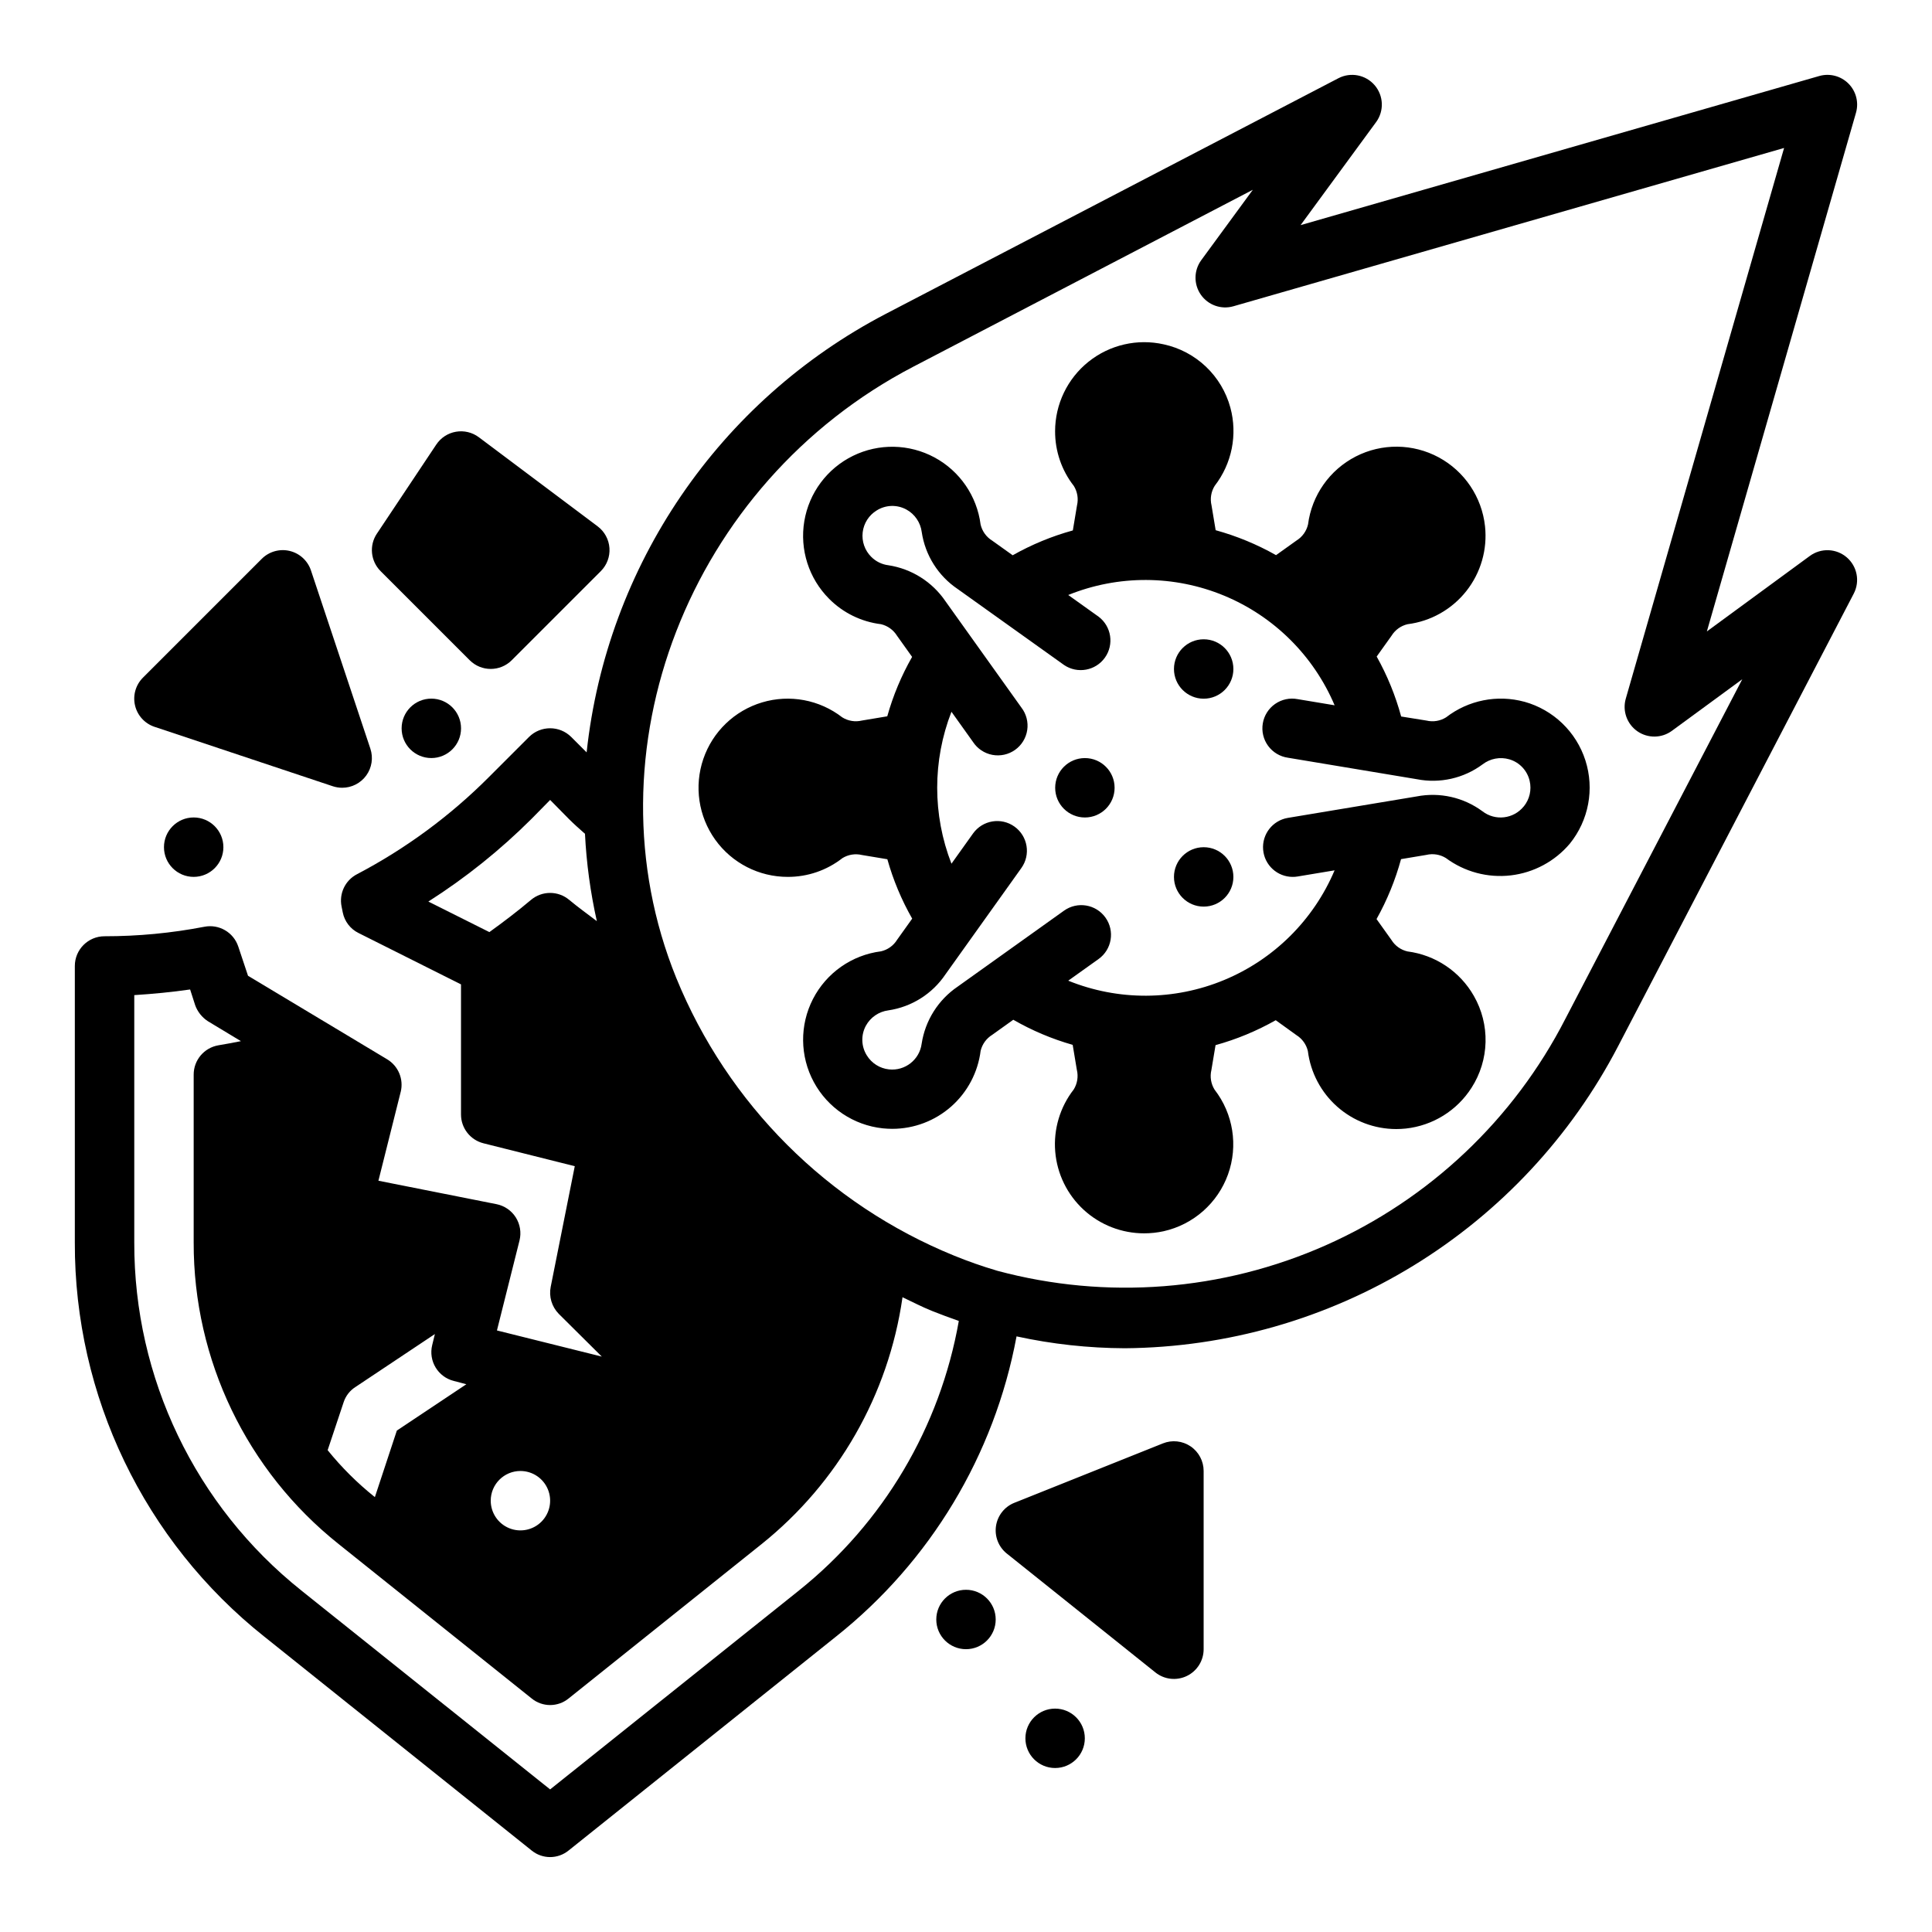
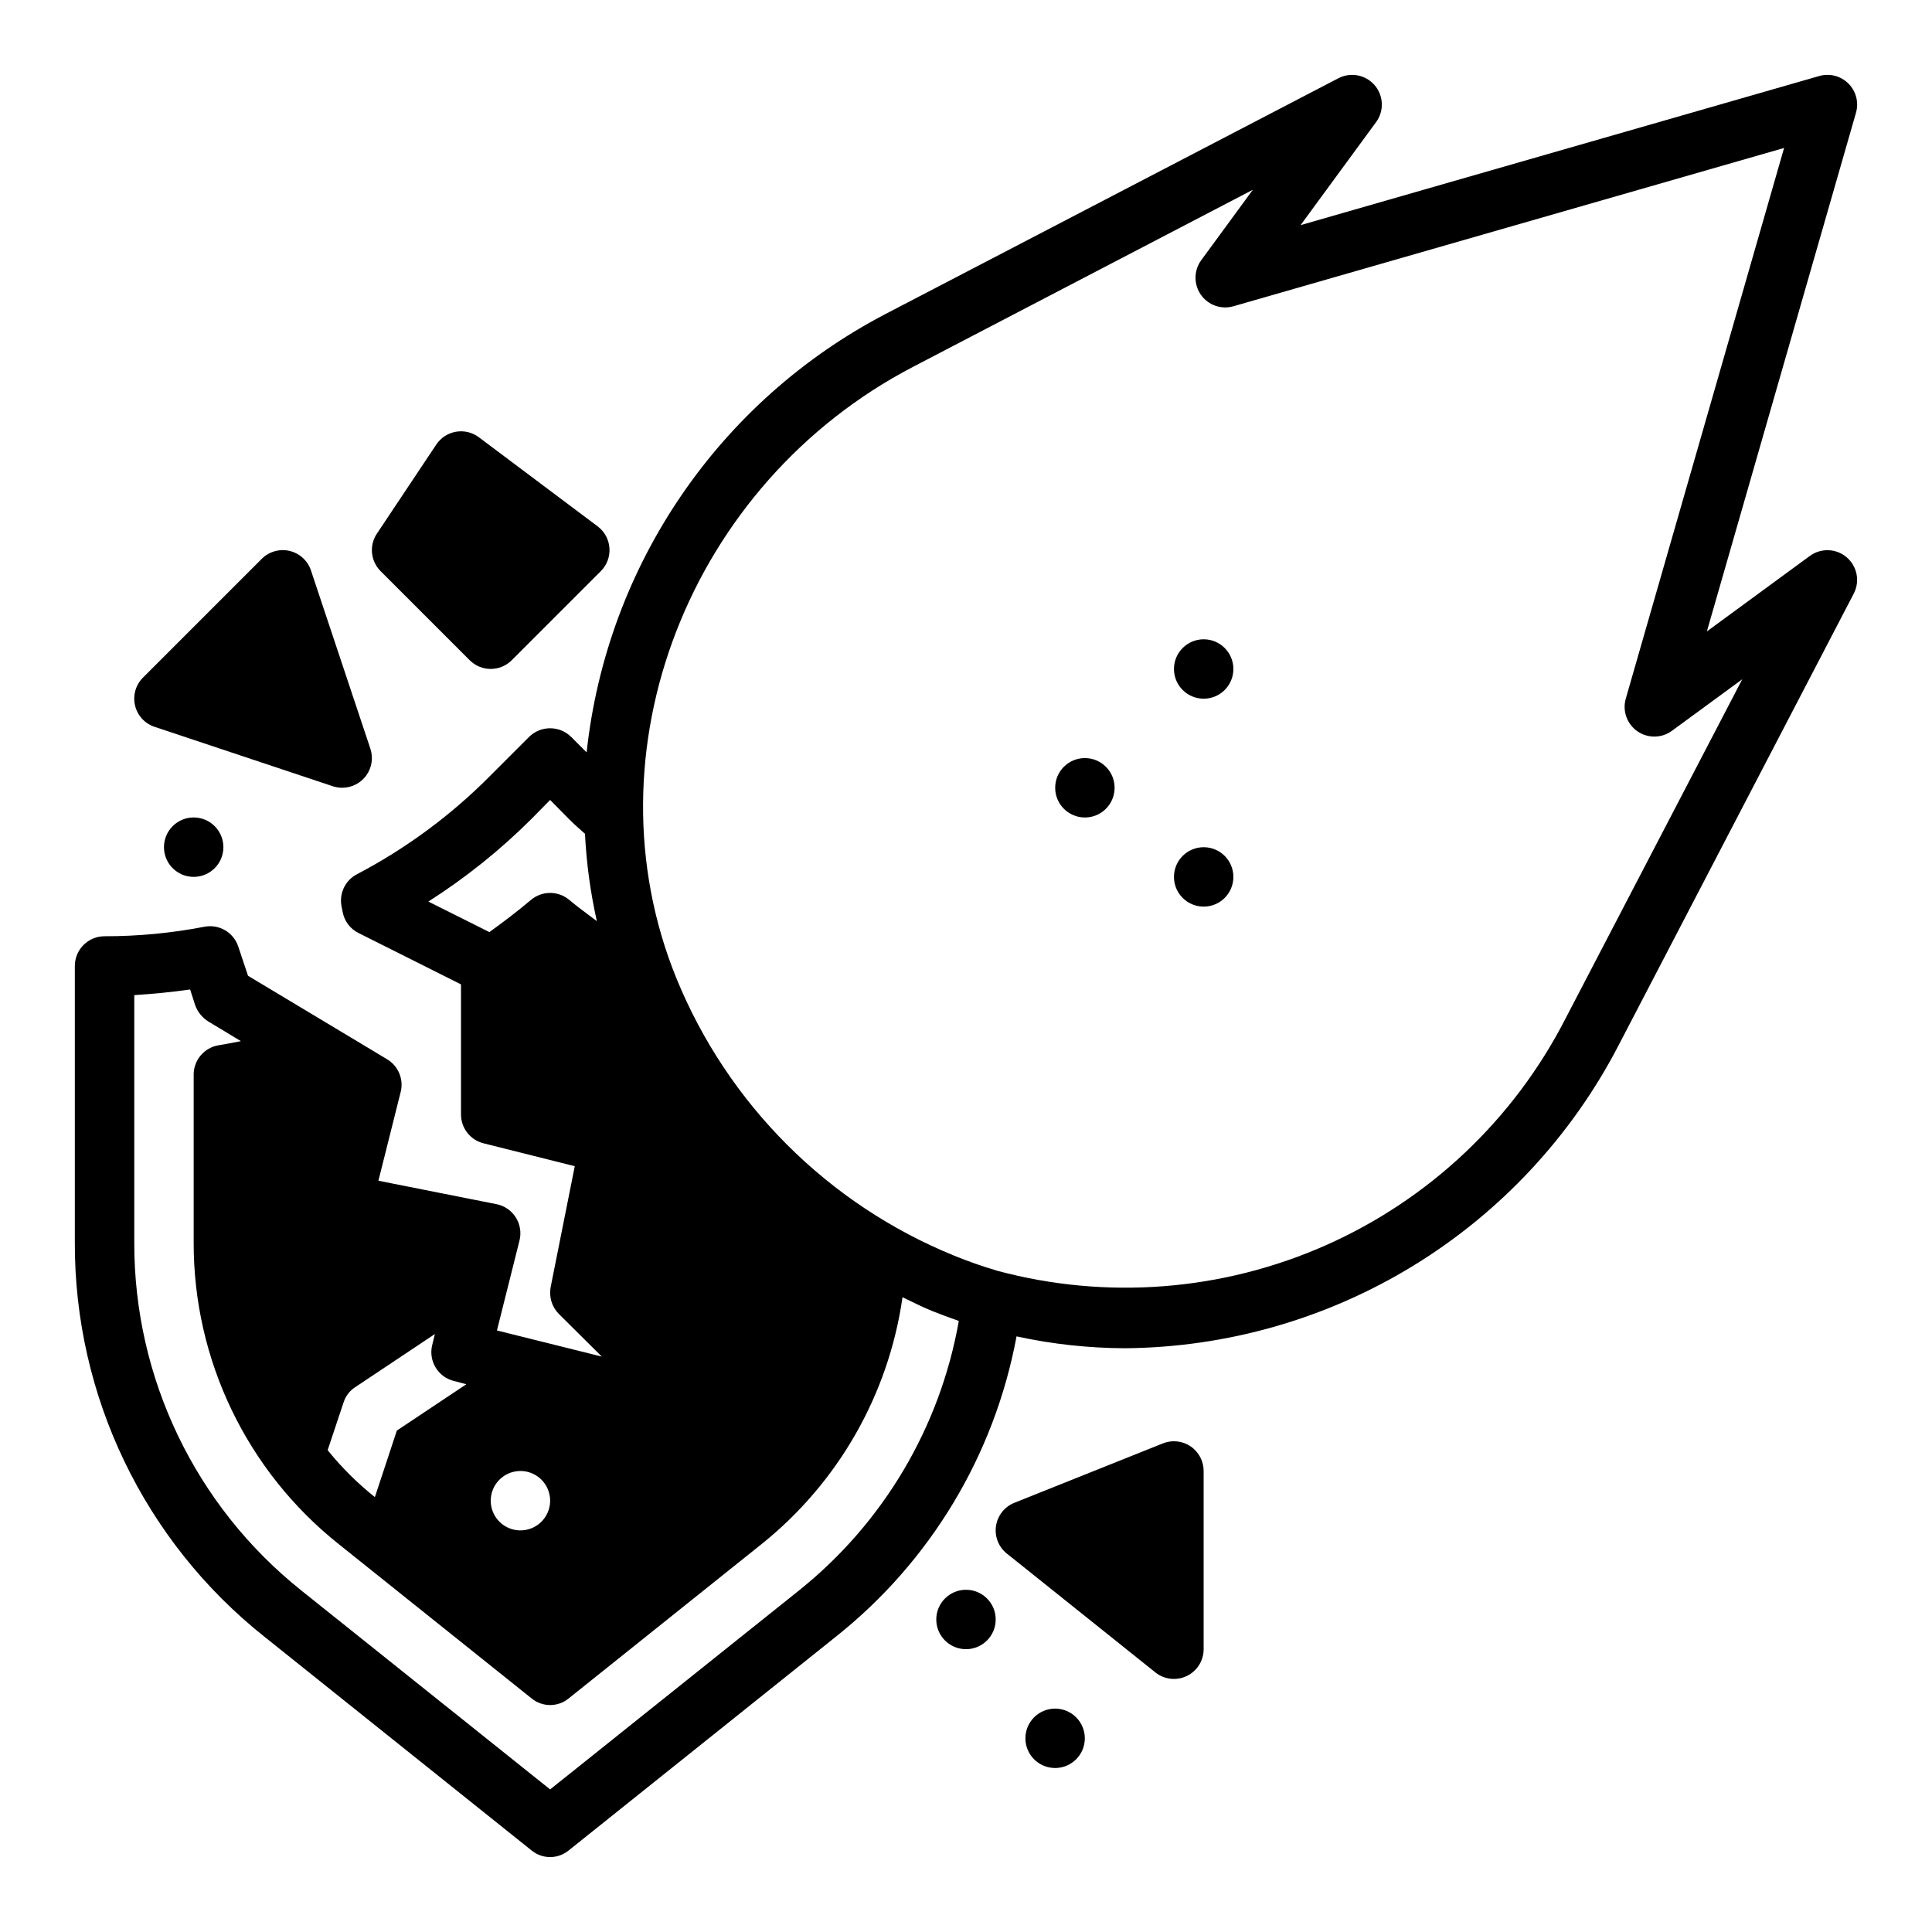
<svg xmlns="http://www.w3.org/2000/svg" fill="#000000" width="800px" height="800px" version="1.1" viewBox="144 144 512 512">
  <g>
    <path d="m184.96 336.62 47.23 15.742h0.004c0.801 0.266 1.641 0.402 2.488 0.402 2.527 0 4.906-1.215 6.387-3.266 1.48-2.055 1.883-4.691 1.082-7.094l-15.742-47.23c-0.863-2.59-3.004-4.547-5.66-5.176-2.656-0.625-5.449 0.168-7.379 2.098l-31.488 31.488c-1.93 1.93-2.723 4.719-2.094 7.375 0.625 2.656 2.586 4.797 5.172 5.66z" />
    <path d="m268.48 318.97c3.074 3.07 8.059 3.07 11.133 0l23.617-23.617h-0.004c1.613-1.613 2.449-3.848 2.285-6.125-0.16-2.273-1.301-4.367-3.125-5.738l-31.488-23.617c-1.73-1.297-3.922-1.824-6.051-1.461-2.133 0.363-4.023 1.59-5.223 3.391l-15.742 23.617h-0.004c-2.082 3.121-1.668 7.281 0.984 9.934z" />
    <path d="m459.52 527.3c-2.168-1.465-4.918-1.762-7.344-0.785l-39.359 15.742h-0.004c-2.602 1.039-4.453 3.387-4.863 6.156-0.41 2.773 0.684 5.555 2.875 7.305l39.359 31.488c2.363 1.895 5.606 2.262 8.332 0.949 2.731-1.312 4.465-4.078 4.461-7.106v-47.23c0-2.613-1.297-5.055-3.457-6.519z" />
    <path d="m203.2 368.51c0 4.348-3.527 7.871-7.875 7.871-4.348 0-7.871-3.523-7.871-7.871 0-4.348 3.523-7.875 7.871-7.875 4.348 0 7.875 3.527 7.875 7.875" />
    <path d="m407.87 573.18c0 4.348-3.523 7.871-7.871 7.871s-7.875-3.523-7.875-7.871 3.527-7.871 7.875-7.871 7.871 3.523 7.871 7.871" />
    <path d="m431.49 604.67c0 4.348-3.527 7.871-7.875 7.871-4.348 0-7.871-3.523-7.871-7.871s3.523-7.871 7.871-7.871c4.348 0 7.875 3.523 7.875 7.871" />
-     <path d="m266.18 337.02c0 4.348-3.527 7.871-7.875 7.871-4.348 0-7.871-3.523-7.871-7.871 0-4.348 3.523-7.875 7.871-7.875 4.348 0 7.875 3.527 7.875 7.875" />
    <path d="m623.64 291.32-27.301 20.012 39.516-137.45c0.789-2.75 0.023-5.715-2-7.738-2.023-2.023-4.984-2.789-7.738-2l-137.45 39.516 20.012-27.301v0.004c2.16-2.953 2.004-7-0.379-9.777-2.379-2.773-6.359-3.543-9.602-1.859l-119.96 62.449c-44.191 23.047-73.945 66.66-79.277 116.21l-4.086-4.086c-3.094-3.07-8.086-3.07-11.18 0l-10.547 10.547v0.004c-10.297 10.336-22.109 19.043-35.031 25.82-3.133 1.617-4.805 5.125-4.094 8.578l0.316 1.574c0.473 2.359 2.012 4.367 4.172 5.434l27.16 13.617v34.48c0 3.617 2.469 6.766 5.981 7.637l24.168 6.062-6.375 31.961v-0.004c-0.52 2.594 0.277 5.273 2.125 7.164l11.414 11.336-27.789-6.926 5.984-23.852v-0.004c0.512-2.078 0.156-4.281-0.984-6.094-1.145-1.812-2.981-3.078-5.078-3.508l-31.332-6.219 5.902-23.539h0.004c0.832-3.367-0.637-6.887-3.621-8.66l-36.844-22.117-2.598-7.793c-1.266-3.738-5.102-5.957-8.973-5.195-8.715 1.68-17.574 2.523-26.449 2.516-4.348 0-7.875 3.527-7.875 7.875v73.289-0.004c-0.117 40.672 18.387 79.156 50.227 104.46l70.848 56.68v-0.004c2.844 2.309 6.918 2.309 9.762 0l70.848-56.68v0.004c25.016-19.867 42.012-48.105 47.863-79.508v-0.078c9.441 2.059 19.074 3.113 28.738 3.148 27.004-0.223 53.434-7.789 76.461-21.895 23.027-14.105 41.781-34.211 54.246-58.164l62.441-119.93c1.688-3.246 0.914-7.227-1.859-9.605-2.773-2.383-6.824-2.539-9.773-0.379zm-328.78 91.168c-2.93-2.473-7.215-2.473-10.148 0-3.559 3-7.258 5.816-11.02 8.527l-16.176-8.094c9.871-6.285 19.027-13.625 27.316-21.887l4.961-5.039 4.961 5.039c1.34 1.34 2.676 2.519 4.094 3.777 0.055 0 0.117 0.102 0.18 0.141l-0.004 0.004c0.387 7.793 1.441 15.543 3.148 23.16-2.438-1.867-4.988-3.68-7.312-5.629zm-12.941 151.34c3.184 0 6.055 1.918 7.273 4.859s0.543 6.328-1.707 8.578-5.637 2.926-8.578 1.707-4.859-4.09-4.859-7.273c0-4.348 3.523-7.871 7.871-7.871zm-46.84-18.262v-0.004c0.555-1.66 1.668-3.078 3.148-4.012l21.02-14.012-0.707 2.914v-0.004c-1.039 4.219 1.531 8.48 5.746 9.523l3.305 0.867-18.422 12.281-5.824 17.633c-4.609-3.68-8.805-7.852-12.516-12.438zm120.68 49.91-65.969 52.738-65.969-52.742h0.004c-28.039-22.371-44.328-56.316-44.242-92.184v-65.57c4.961-0.316 9.918-0.789 14.801-1.496l1.34 4.172h-0.004c0.637 1.746 1.824 3.238 3.387 4.25l8.738 5.273c-2.047 0.395-4.016 0.789-5.984 1.102-3.789 0.656-6.551 3.949-6.535 7.793v44.477c-0.066 31.105 14.082 60.531 38.418 79.902l51.168 40.934c2.844 2.309 6.918 2.309 9.762 0l51.168-40.934c20.262-16.234 33.598-39.562 37.312-65.258v-0.164c2.582 1.227 5.117 2.543 7.777 3.621 2.363 0.945 4.723 1.812 7.164 2.676-4.961 28.156-20.012 53.543-42.336 71.406zm203.1-151.51v-0.004c-13.664 26.688-36.074 47.879-63.48 60.035s-58.156 14.547-87.109 6.766l-0.164-0.055h-0.004c-3.805-1.125-7.551-2.438-11.223-3.938-33.465-13.625-60.023-40.164-73.668-73.617-24.27-59.828 3.32-131 62.836-161.98l89.969-46.879-13.672 18.656-0.004 0.004c-1.984 2.711-2.023 6.387-0.105 9.145 1.922 2.758 5.383 3.992 8.617 3.07l145.95-41.957-41.957 145.95c-0.926 3.234 0.309 6.699 3.066 8.625 2.758 1.922 6.438 1.883 9.152-0.105l18.656-13.672z" />
-     <path d="m547.99 329.98c-7.184-1.965-14.875-0.434-20.766 4.125-1.551 0.973-3.426 1.277-5.203 0.852l-6.699-1.078c-1.508-5.543-3.684-10.875-6.488-15.887l3.938-5.512c0.949-1.539 2.473-2.641 4.234-3.055 6.148-0.77 11.742-3.926 15.586-8.785 3.84-4.859 5.621-11.031 4.953-17.191-0.84-7.731-5.43-14.555-12.273-18.246-6.848-3.688-15.07-3.773-21.988-0.223-6.922 3.555-11.648 10.281-12.641 17.996-0.41 1.781-1.516 3.32-3.07 4.281l-5.406 3.863v0.004c-5.043-2.852-10.418-5.074-16.004-6.613l-1.094-6.574c-0.426-1.773-0.121-3.648 0.848-5.195 4.555-5.879 6.09-13.555 4.141-20.734-1.125-4.133-3.363-7.879-6.469-10.832-3.106-2.949-6.961-4.996-11.148-5.91-7.004-1.586-14.348 0.102-19.957 4.586s-8.871 11.273-8.871 18.453c-0.012 5.25 1.734 10.352 4.969 14.484 0.953 1.543 1.254 3.402 0.836 5.164l-1.102 6.621h-0.004c-5.562 1.531-10.914 3.742-15.938 6.582l-5.434-3.883c-1.551-0.953-2.656-2.488-3.07-4.266-0.969-7.555-5.523-14.18-12.23-17.789-6.711-3.609-14.746-3.762-21.59-0.41-6.84 3.352-11.641 9.801-12.898 17.312-1.254 7.516 1.191 15.172 6.57 20.566 3.703 3.731 8.555 6.102 13.77 6.738 1.758 0.422 3.277 1.52 4.227 3.055l4 5.606c-2.828 4.961-5.039 10.246-6.582 15.746l-6.738 1.125c-1.773 0.426-3.648 0.121-5.195-0.852-6.027-4.672-13.941-6.148-21.246-3.957-7.309 2.188-13.105 7.773-15.57 14.992-2.465 7.215-1.293 15.18 3.148 21.383 4.441 6.199 11.605 9.875 19.23 9.863 5.25 0.016 10.352-1.734 14.484-4.969 1.543-0.953 3.402-1.254 5.164-0.832l6.746 1.125c1.543 5.496 3.754 10.785 6.582 15.742l-3.992 5.59c-0.953 1.559-2.492 2.664-4.273 3.07-7.723 0.98-14.465 5.703-18.027 12.629-3.559 6.922-3.481 15.156 0.215 22.008 3.695 6.852 10.527 11.441 18.27 12.273 0.844 0.086 1.691 0.133 2.543 0.133 5.75-0.008 11.297-2.109 15.609-5.918 4.309-3.809 7.078-9.055 7.793-14.762 0.422-1.758 1.523-3.277 3.062-4.227l5.59-4c4.957 2.852 10.242 5.086 15.742 6.652l1.109 6.66h0.004c0.414 1.758 0.117 3.609-0.828 5.148-3.648 4.68-5.402 10.562-4.914 16.477 0.492 5.914 3.188 11.426 7.559 15.441 4.371 4.012 10.094 6.234 16.027 6.223 1.73 0 3.457-0.188 5.148-0.559 7.883-1.77 14.316-7.445 17.055-15.047 2.734-7.606 1.395-16.078-3.555-22.465-0.969-1.551-1.273-3.426-0.848-5.203l1.102-6.598c5.566-1.539 10.922-3.758 15.949-6.606l5.465 3.938h-0.004c1.539 0.949 2.641 2.473 3.055 4.234 0.715 5.703 3.488 10.953 7.797 14.758 4.309 3.805 9.859 5.91 15.605 5.914 0.852 0 1.699-0.047 2.543-0.133 7.16-0.773 13.578-4.758 17.445-10.832 2.312-3.609 3.59-7.781 3.699-12.066 0.109-4.281-0.961-8.516-3.086-12.234-3.684-6.484-10.203-10.859-17.602-11.809-1.777-0.406-3.312-1.508-4.266-3.062l-3.938-5.512v0.004c2.805-5.012 4.984-10.348 6.496-15.887l6.723-1.125c1.762-0.418 3.617-0.117 5.156 0.832 4.938 3.664 11.082 5.309 17.191 4.598 6.106-0.711 11.711-3.723 15.672-8.422 4.996-6.188 6.543-14.473 4.117-22.043-2.426-7.574-8.5-13.414-16.16-15.547zm-0.18 27.727c-2.691 3.34-7.559 3.914-10.949 1.289-5-3.691-11.32-5.121-17.422-3.934l-34.164 5.691c-4.035 0.68-6.875 4.34-6.531 8.422 0.34 4.078 3.754 7.211 7.844 7.211 0.438 0 0.875-0.035 1.309-0.109l9.785-1.629c-5.574 13.164-16.098 23.609-29.305 29.078-13.207 5.473-28.035 5.531-41.285 0.164l8.039-5.738c3.539-2.527 4.356-7.445 1.828-10.984-2.527-3.539-7.445-4.359-10.984-1.832l-28.184 20.129c-5.141 3.492-8.598 8.965-9.539 15.105-0.547 4.254-4.394 7.289-8.66 6.828-2.43-0.258-4.602-1.629-5.879-3.711-1.496-2.387-1.586-5.394-0.238-7.871 1.223-2.227 3.438-3.738 5.961-4.062 6.156-0.91 11.648-4.375 15.121-9.539l20.121-28.184c2.527-3.539 1.703-8.453-1.836-10.98-3.535-2.527-8.453-1.703-10.98 1.836l-5.715 8.004c-5.039-12.949-5.039-27.316 0-40.266l5.715 8.004v0.004c1.176 1.785 3.023 3.019 5.125 3.414 2.102 0.395 4.273-0.082 6.016-1.32 1.742-1.238 2.906-3.133 3.223-5.25 0.32-2.113-0.238-4.266-1.539-5.961l-20.129-28.184c-3.492-5.133-8.961-8.586-15.098-9.531-1.734-0.211-3.344-0.996-4.574-2.234-1.711-1.707-2.547-4.102-2.266-6.5 0.285-2.402 1.652-4.539 3.715-5.797 2.387-1.5 5.398-1.59 7.871-0.238 2.231 1.223 3.738 3.438 4.062 5.961 0.914 6.156 4.375 11.641 9.539 15.113l28.184 20.129c3.535 2.391 8.336 1.527 10.816-1.945 2.481-3.473 1.738-8.293-1.668-10.863l-8.047-5.746c13.25-5.363 28.074-5.305 41.281 0.164 13.207 5.465 23.734 15.906 29.316 29.066l-9.785-1.629c-2.082-0.402-4.238 0.055-5.981 1.266-1.742 1.211-2.922 3.074-3.269 5.164-0.352 2.094 0.156 4.238 1.41 5.949s3.141 2.844 5.242 3.144l34.164 5.691c6.106 1.203 12.438-0.227 17.438-3.938 2.012-1.547 4.644-2.039 7.082-1.328 2.699 0.789 4.758 2.981 5.387 5.723 0.555 2.367-0.02 4.863-1.551 6.754z" />
    <path d="m470.86 321.29c0 4.348-3.523 7.871-7.871 7.871-4.348 0-7.875-3.523-7.875-7.871s3.527-7.871 7.875-7.871c4.348 0 7.871 3.523 7.871 7.871" />
    <path d="m470.86 376.39c0 4.348-3.523 7.871-7.871 7.871-4.348 0-7.875-3.523-7.875-7.871s3.527-7.871 7.875-7.871c4.348 0 7.871 3.523 7.871 7.871" />
    <path d="m439.38 352.77c0 4.348-3.523 7.871-7.871 7.871s-7.875-3.523-7.875-7.871c0-4.348 3.527-7.871 7.875-7.871s7.871 3.523 7.871 7.871" />
  </g>
</svg>